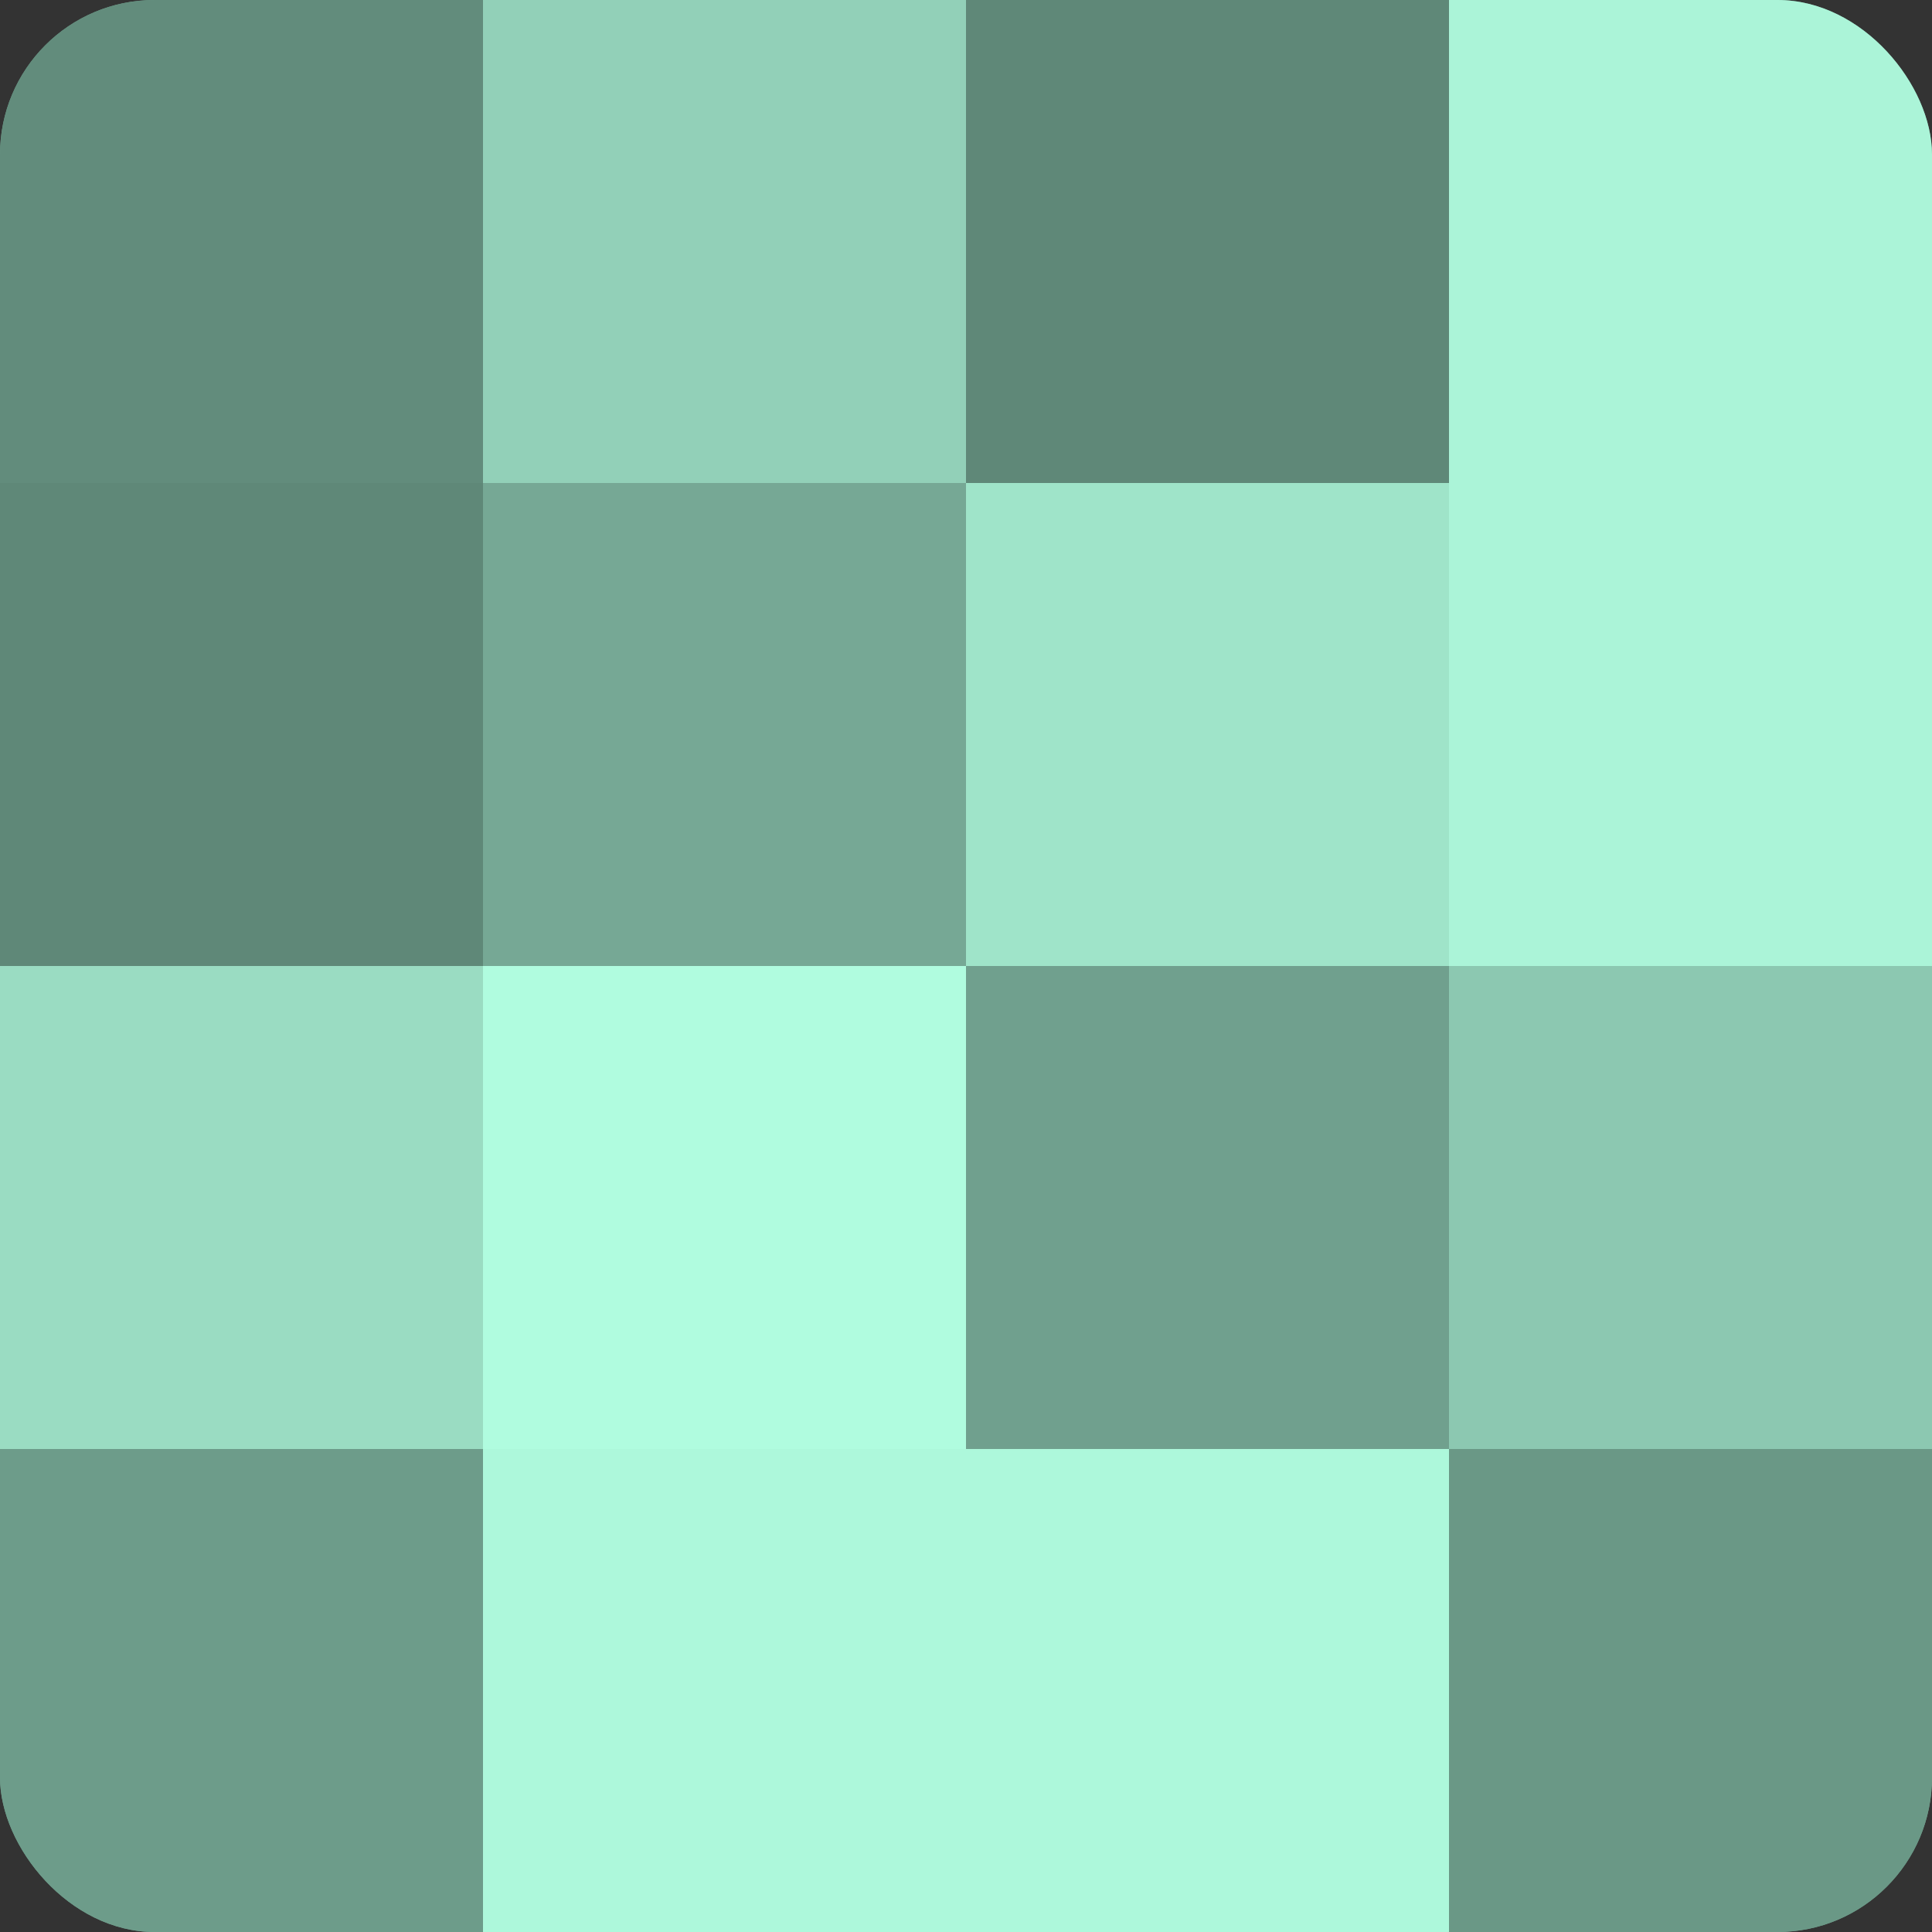
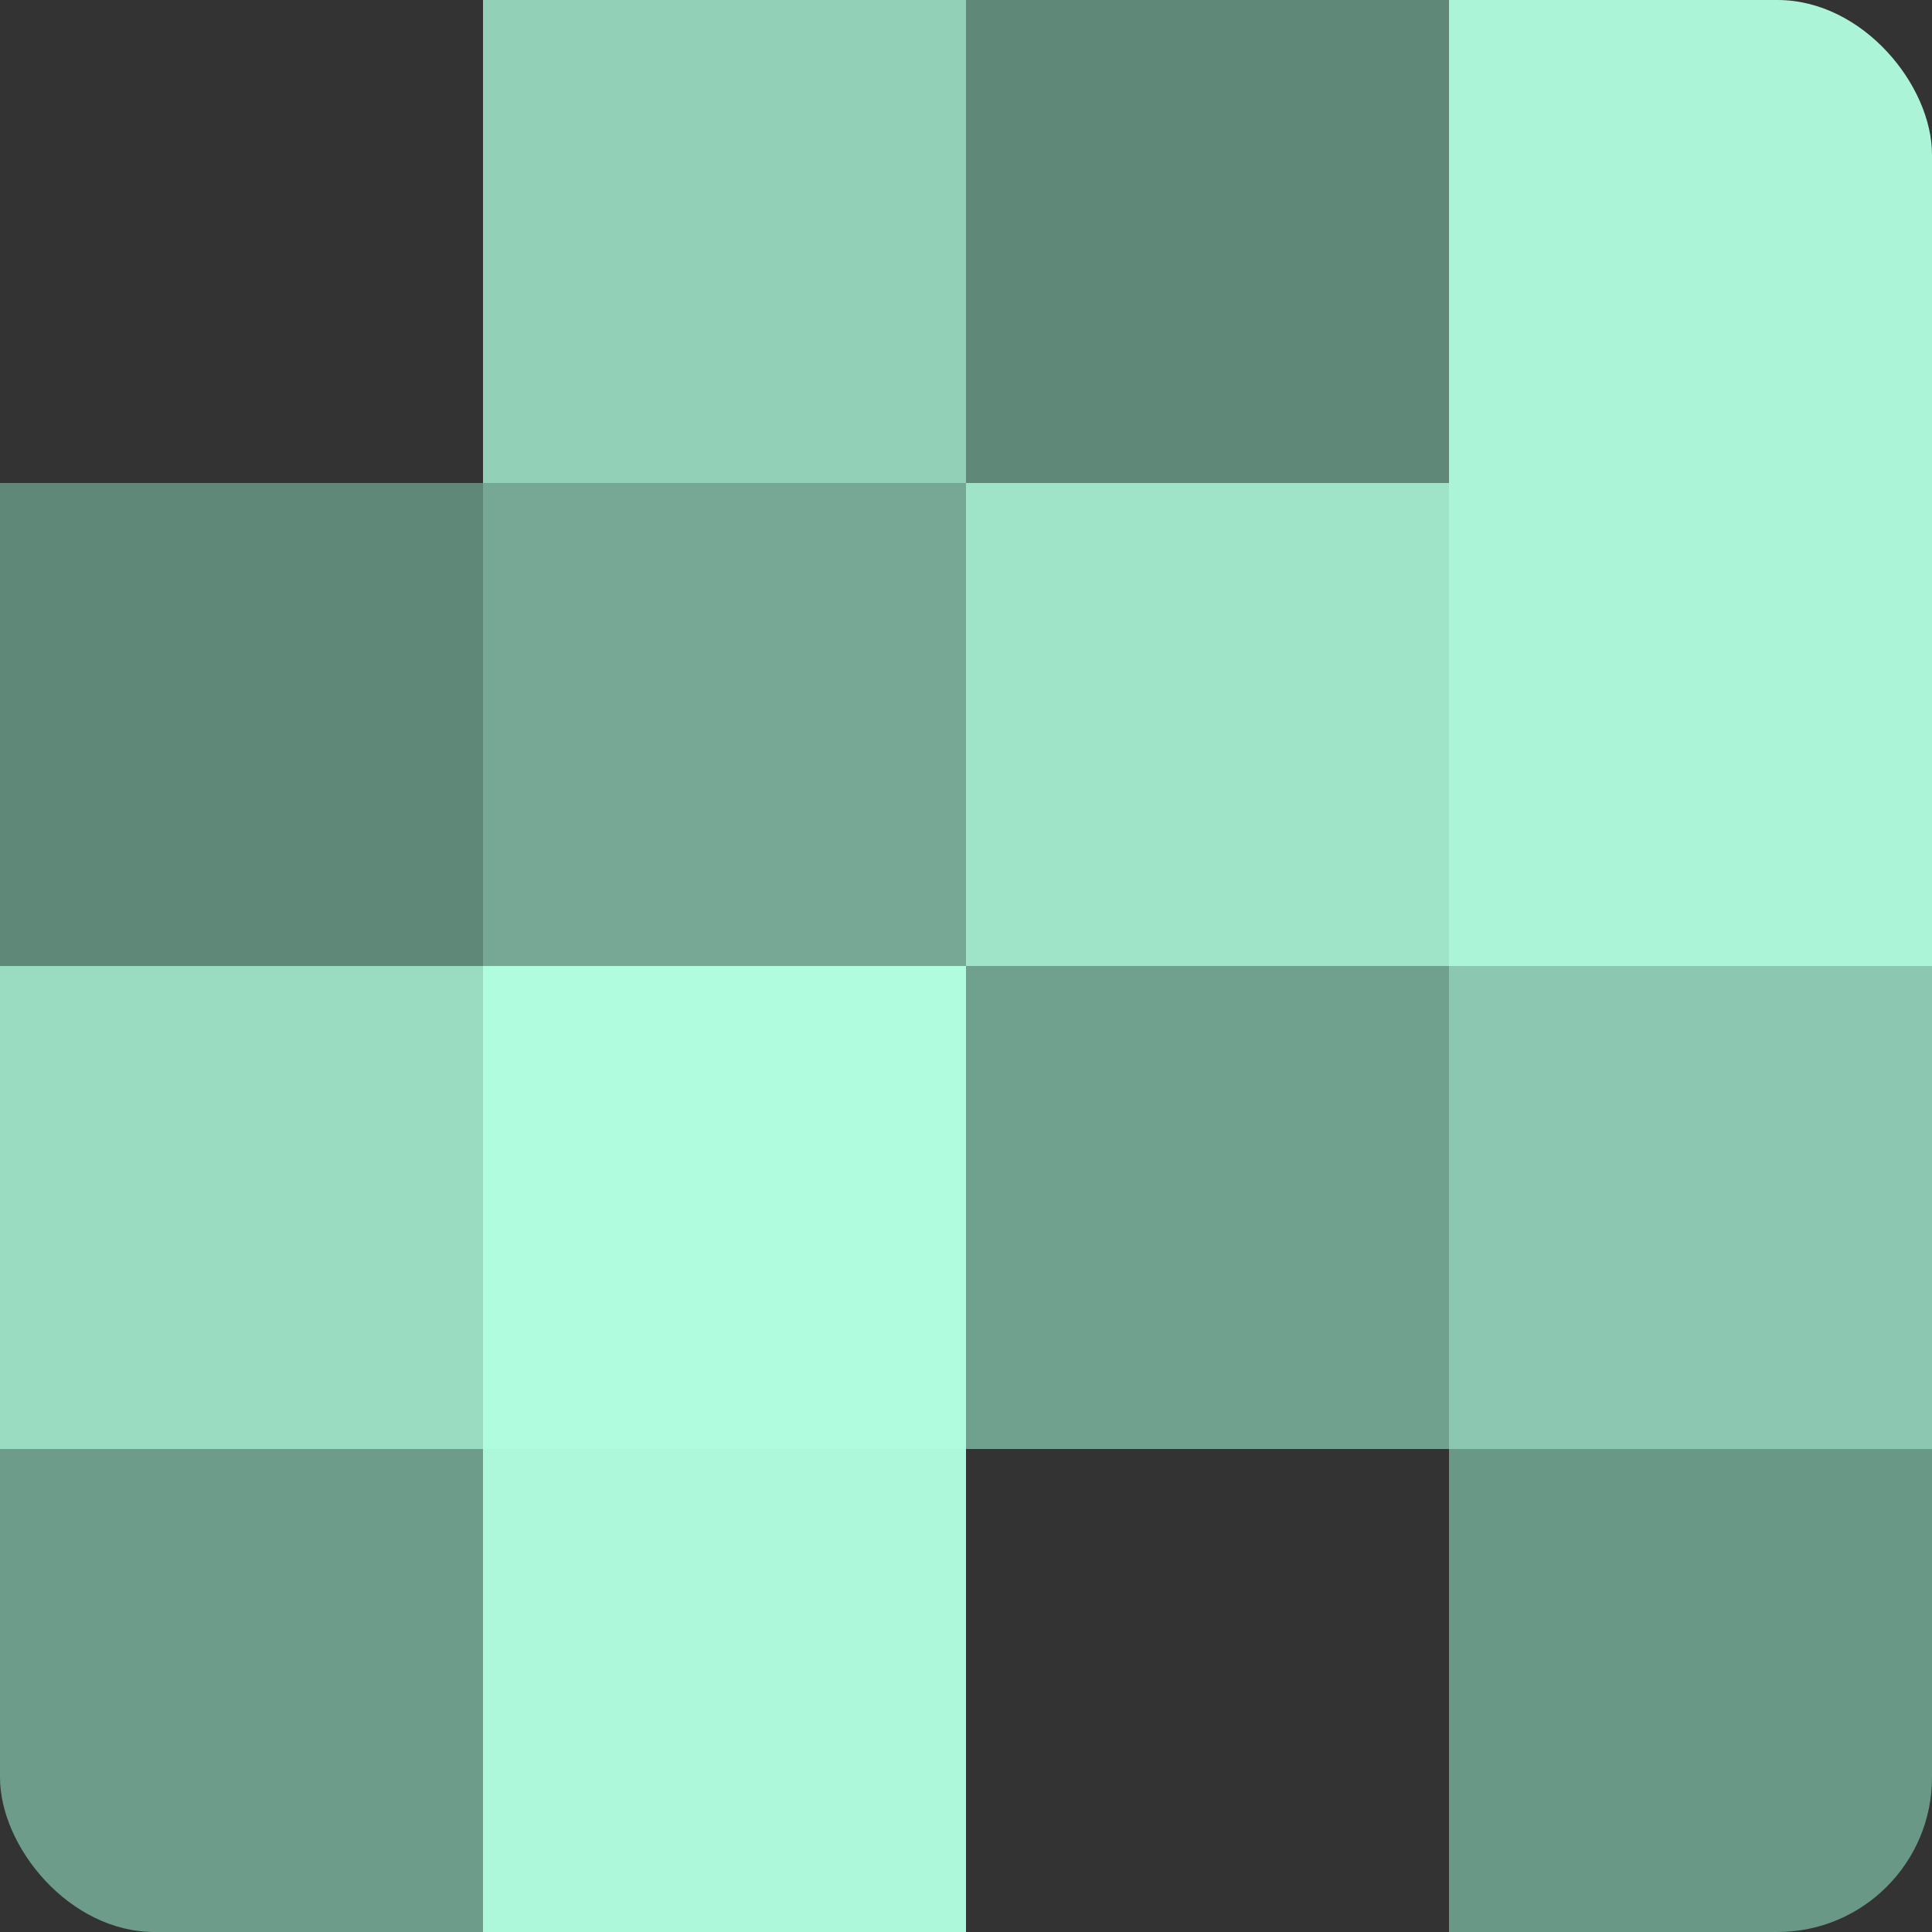
<svg xmlns="http://www.w3.org/2000/svg" width="60" height="60" viewBox="0 0 100 100" preserveAspectRatio="xMidYMid meet">
  <rect x="0" y="0" width="100" height="100" fill="#333333" stroke="none" />
  <defs>
    <clipPath id="c" width="100" height="100">
      <rect width="100" height="100" rx="8" ry="8" />
    </clipPath>
  </defs>
  <g clip-path="url(#c)">
-     <rect width="100" height="100" fill="#70a08e" />
-     <rect width="25" height="25" fill="#628c7c" />
    <rect y="25" width="25" height="25" fill="#5f8878" />
    <rect y="50" width="25" height="25" fill="#9adcc2" />
    <rect y="75" width="25" height="25" fill="#6d9c8a" />
    <rect x="25" width="25" height="25" fill="#92d0b8" />
    <rect x="25" y="25" width="25" height="25" fill="#76a895" />
    <rect x="25" y="50" width="25" height="25" fill="#b0fcdf" />
    <rect x="25" y="75" width="25" height="25" fill="#adf8db" />
    <rect x="50" width="25" height="25" fill="#5f8878" />
    <rect x="50" y="25" width="25" height="25" fill="#9fe4c9" />
    <rect x="50" y="50" width="25" height="25" fill="#70a08e" />
-     <rect x="50" y="75" width="25" height="25" fill="#adf8db" />
    <rect x="75" width="25" height="25" fill="#abf4d8" />
    <rect x="75" y="25" width="25" height="25" fill="#abf4d8" />
    <rect x="75" y="50" width="25" height="25" fill="#8cc8b1" />
    <rect x="75" y="75" width="25" height="25" fill="#6a9886" />
  </g>
</svg>